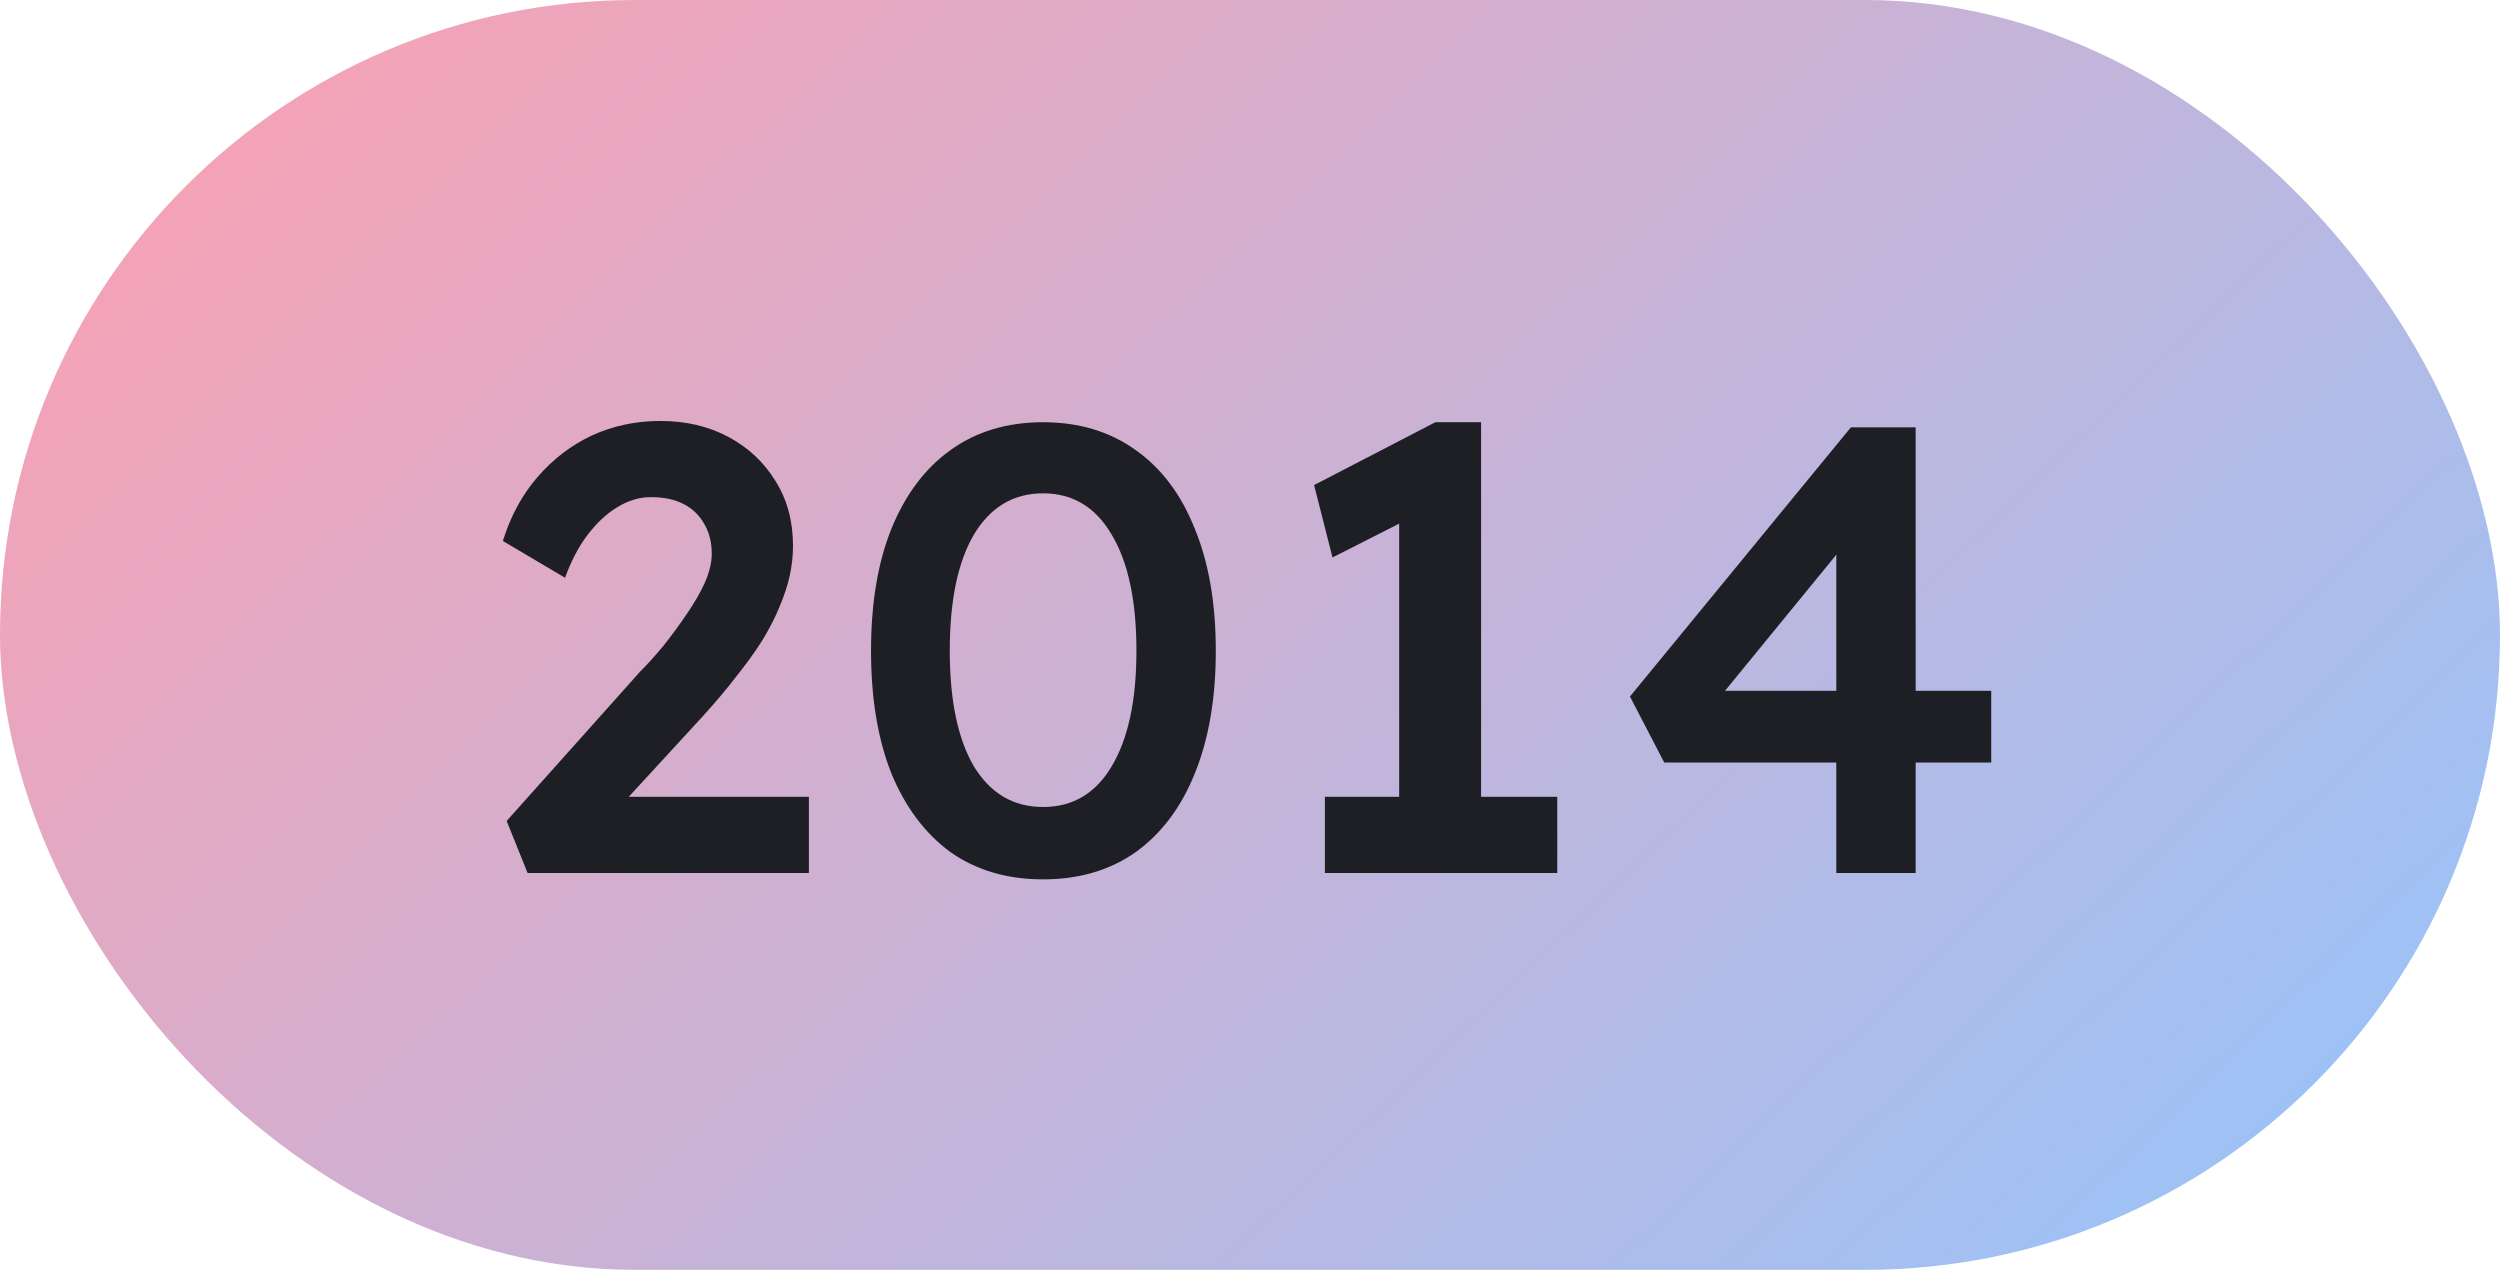
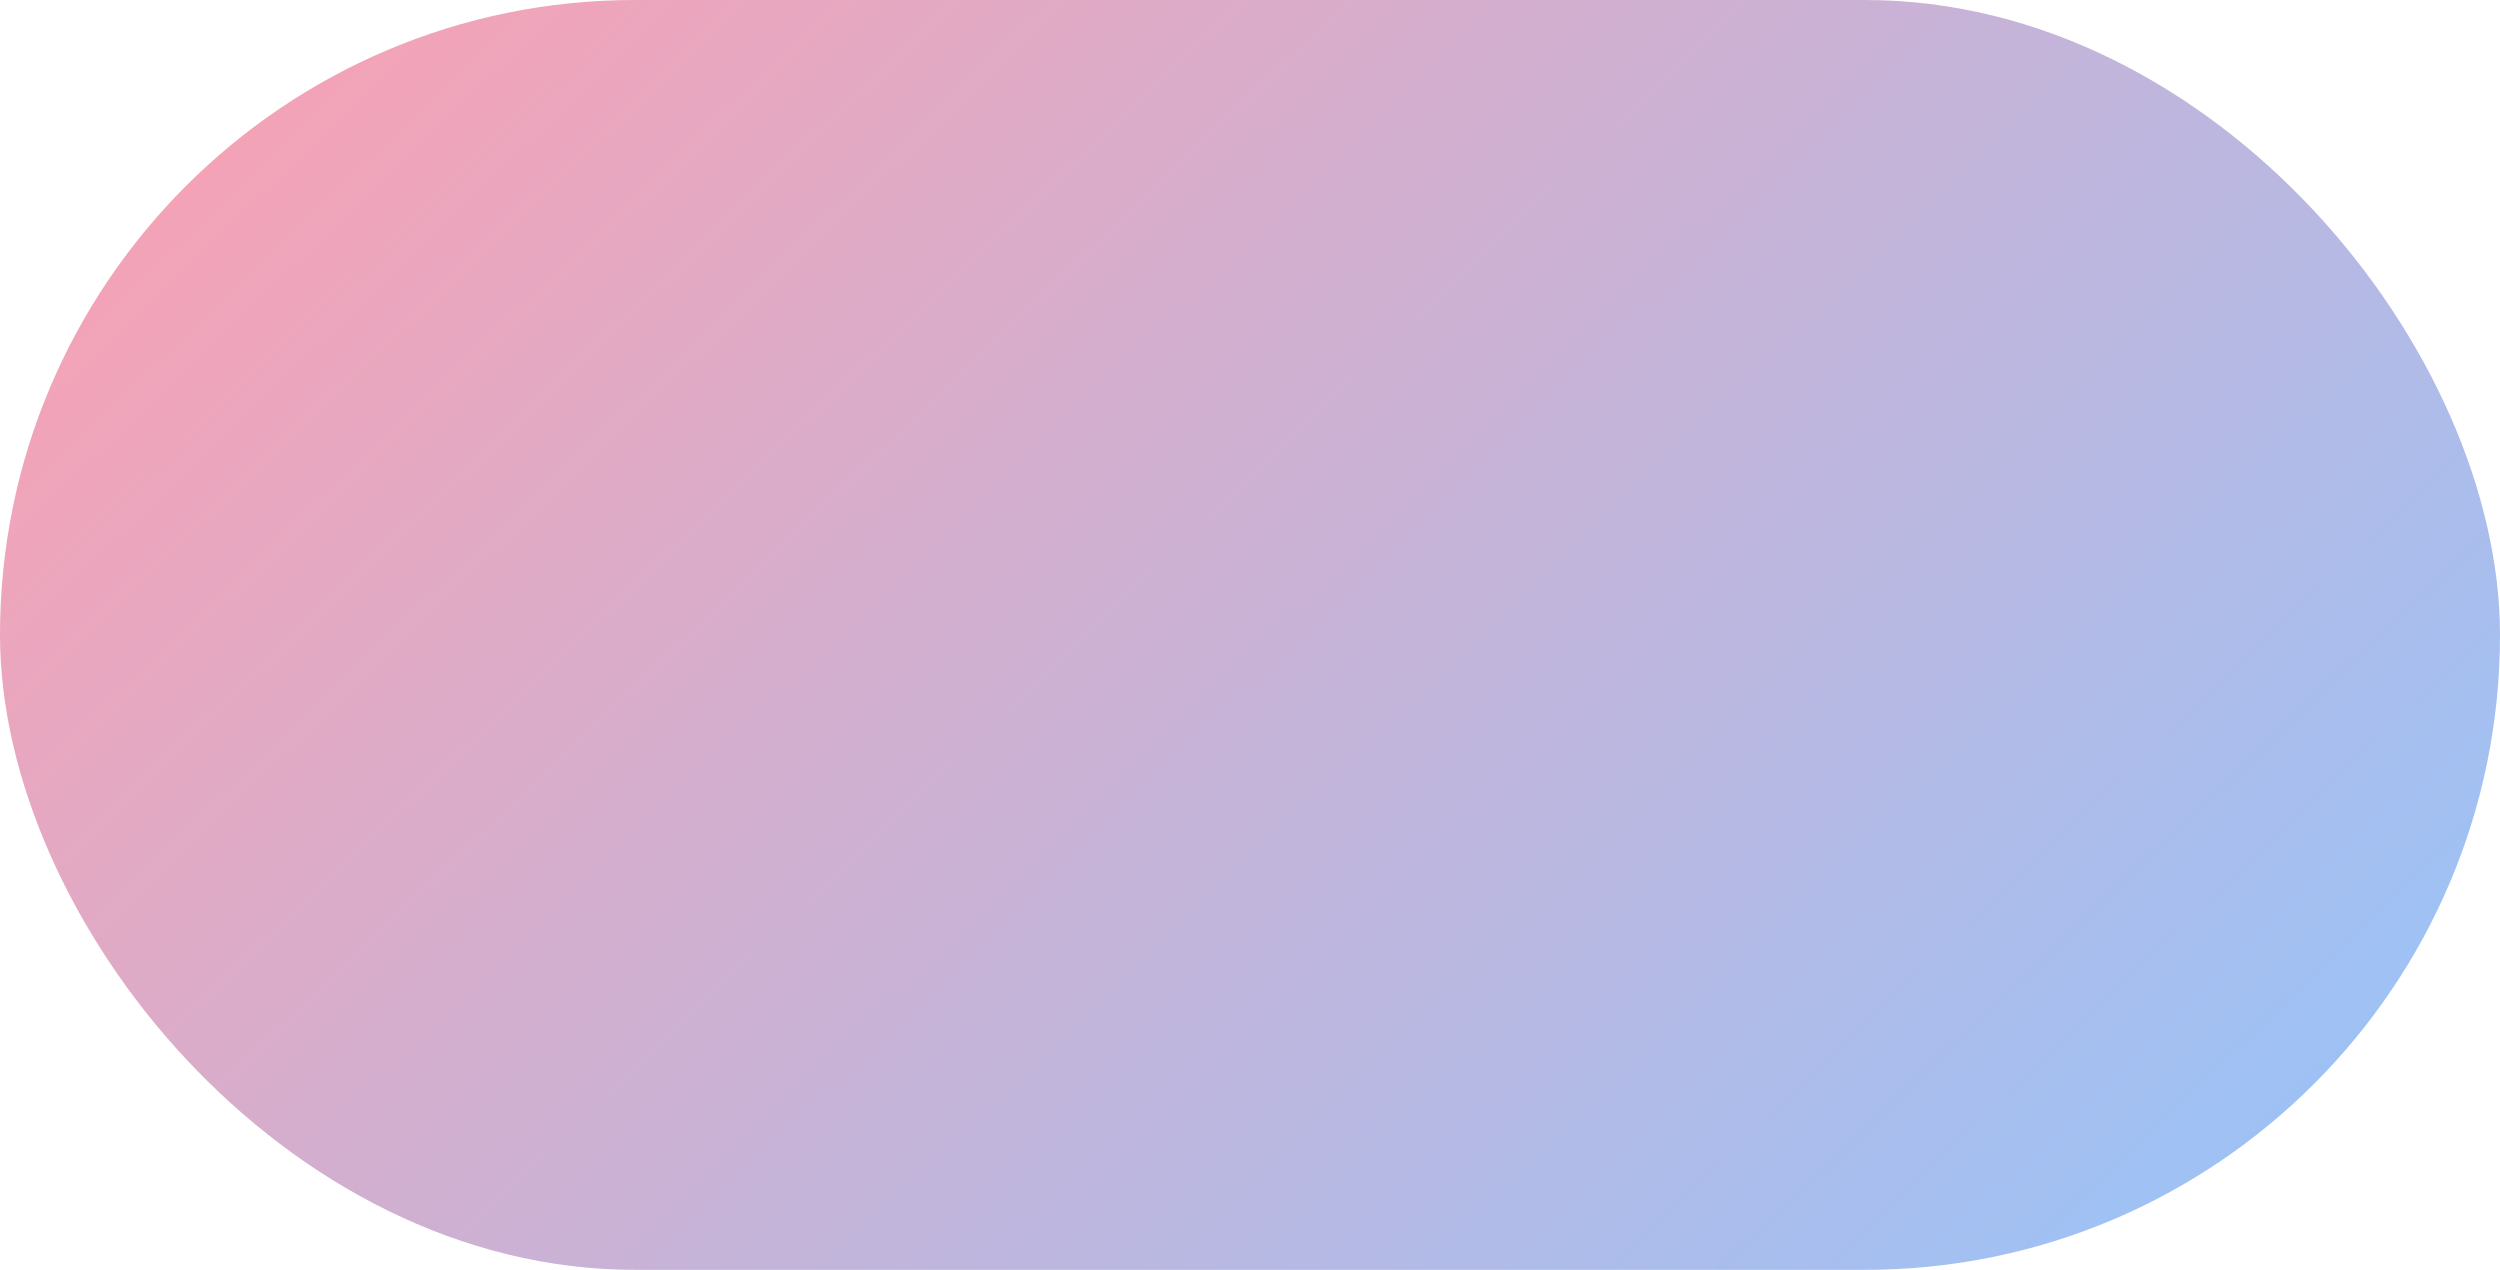
<svg xmlns="http://www.w3.org/2000/svg" width="63" height="32" viewBox="0 0 63 32" fill="none">
  <rect width="63" height="32" rx="16" fill="url(#paint0_linear_1028_3672)" />
-   <path d="M13.296 22L12.768 20.688L16.128 16.928C16.32 16.736 16.517 16.517 16.72 16.272C16.923 16.016 17.115 15.755 17.296 15.488C17.488 15.211 17.643 14.944 17.76 14.688C17.877 14.421 17.936 14.176 17.936 13.952C17.936 13.664 17.872 13.413 17.744 13.2C17.627 12.987 17.456 12.821 17.232 12.704C17.008 12.587 16.731 12.528 16.4 12.528C16.112 12.528 15.829 12.613 15.552 12.784C15.285 12.944 15.035 13.179 14.8 13.488C14.576 13.787 14.389 14.144 14.24 14.56L12.672 13.632C12.864 13.013 13.152 12.48 13.536 12.032C13.931 11.573 14.389 11.221 14.912 10.976C15.445 10.731 16.021 10.608 16.64 10.608C17.28 10.608 17.851 10.741 18.352 11.008C18.853 11.275 19.248 11.643 19.536 12.112C19.835 12.581 19.984 13.131 19.984 13.76C19.984 13.995 19.957 14.24 19.904 14.496C19.851 14.741 19.765 15.003 19.648 15.28C19.541 15.547 19.397 15.829 19.216 16.128C19.035 16.416 18.816 16.72 18.56 17.04C18.315 17.36 18.032 17.696 17.712 18.048L15.168 20.816L14.848 20.08H20.384V22H13.296ZM26.286 22.16C25.379 22.16 24.6 21.931 23.95 21.472C23.31 21.003 22.814 20.341 22.462 19.488C22.12 18.624 21.95 17.595 21.95 16.4C21.95 15.205 22.12 14.181 22.462 13.328C22.814 12.464 23.31 11.803 23.95 11.344C24.6 10.875 25.379 10.64 26.286 10.64C27.192 10.64 27.971 10.875 28.622 11.344C29.272 11.803 29.768 12.464 30.11 13.328C30.462 14.181 30.638 15.205 30.638 16.4C30.638 17.595 30.462 18.624 30.11 19.488C29.768 20.341 29.272 21.003 28.622 21.472C27.971 21.931 27.192 22.16 26.286 22.16ZM26.286 20.336C27.032 20.336 27.608 19.995 28.014 19.312C28.43 18.619 28.638 17.648 28.638 16.4C28.638 15.141 28.43 14.165 28.014 13.472C27.608 12.779 27.032 12.432 26.286 12.432C25.539 12.432 24.958 12.779 24.542 13.472C24.136 14.165 23.934 15.141 23.934 16.4C23.934 17.648 24.136 18.619 24.542 19.312C24.958 19.995 25.539 20.336 26.286 20.336ZM35.259 21.216V12.128L35.851 12.896L33.579 14.048L33.115 12.224L36.171 10.64H37.323V21.216H35.259ZM33.387 22V20.08H39.243V22H33.387ZM46.275 22V12.96L47.043 13.04L43.235 17.696L43.059 17.408H50.179V19.216H41.939L41.075 17.552L46.643 10.768H48.275V22H46.275Z" fill="#1E1F25" />
  <defs>
    <linearGradient id="paint0_linear_1028_3672" x1="-0.477" y1="-5.27411e-07" x2="45.735" y2="48.122" gradientUnits="userSpaceOnUse">
      <stop stop-color="#FF9FAF" />
      <stop offset="1" stop-color="#94C5FC" />
    </linearGradient>
  </defs>
</svg>